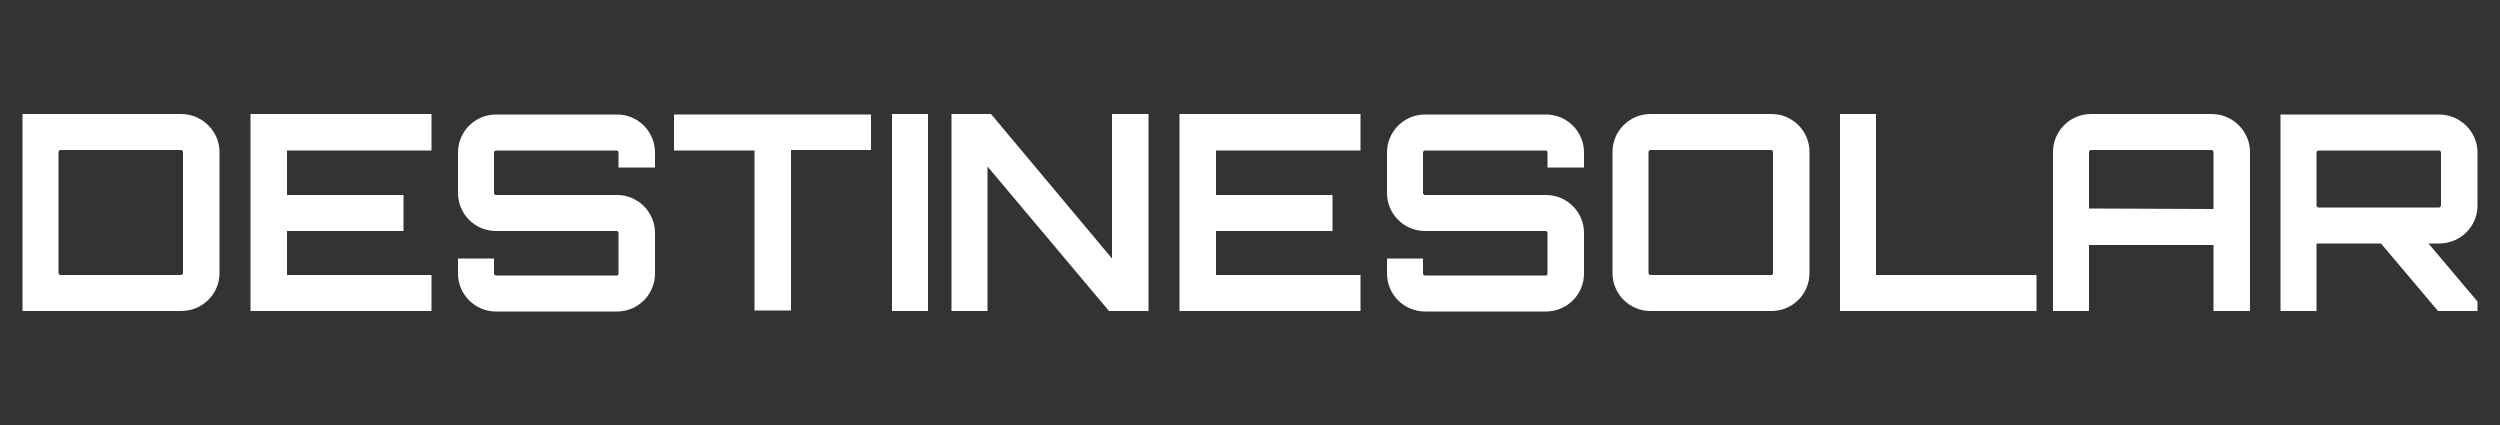
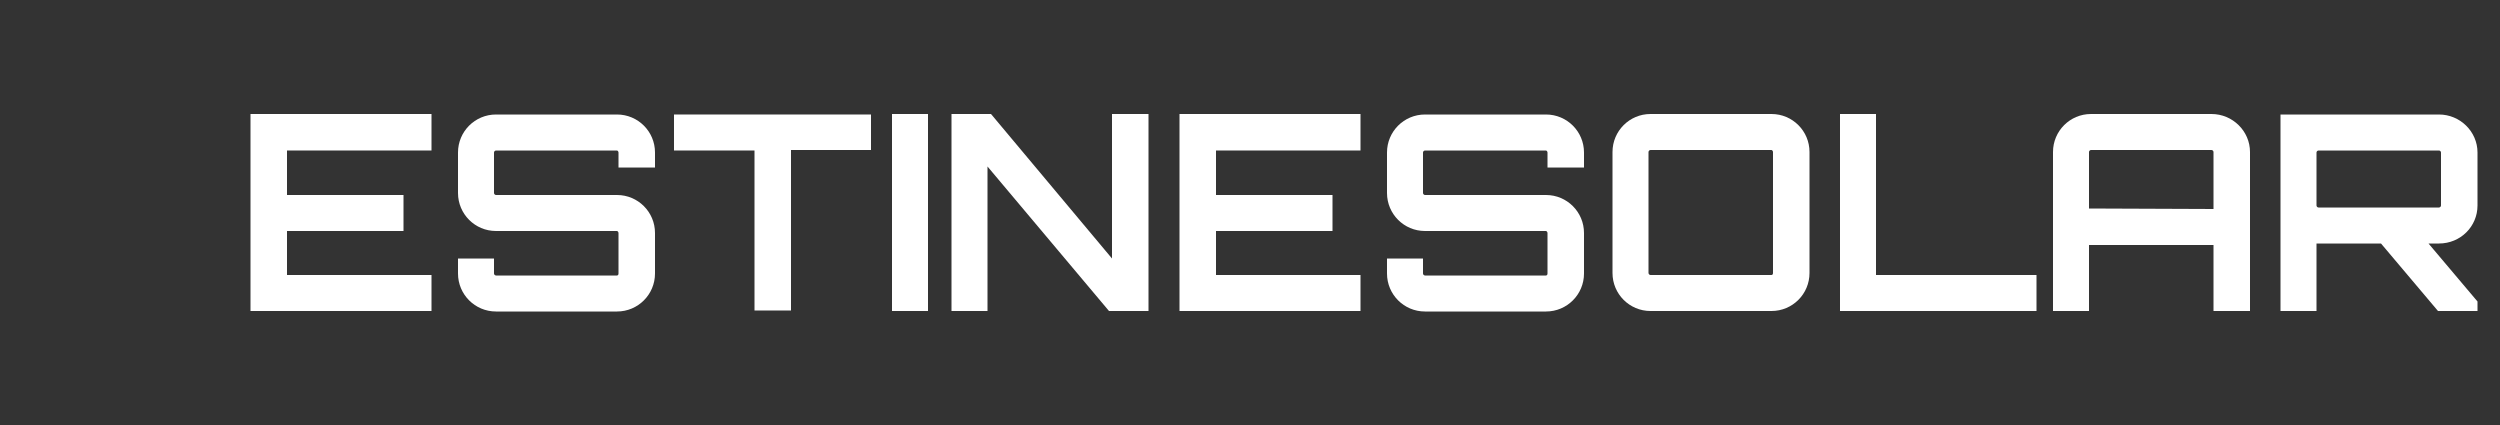
<svg xmlns="http://www.w3.org/2000/svg" version="1.1" id="Capa_1" x="0px" y="0px" viewBox="0 0 500 85" style="enable-background:new 0 0 500 85;" xml:space="preserve">
  <rect x="0" y="0" width="500" height="85" fill="#333333" stroke="none" />
  <style type="text/css">
	.st0{fill:#FFFFFF;}
</style>
  <g>
-     <path class="st0" d="M36.2,22.8c4.2,0,7.7,3.4,7.7,7.6v24.2c0,4.2-3.4,7.6-7.7,7.6H4.5V22.8H36.2z M36.6,30.4   c0-0.2-0.2-0.4-0.4-0.4H12.1c-0.2,0-0.4,0.2-0.4,0.4v24.2c0,0.2,0.2,0.4,0.4,0.4h24.1c0.2,0,0.4-0.2,0.4-0.4   C36.6,54.6,36.6,30.4,36.6,30.4z" />
    <path class="st0" d="M86.3,30.1H57.4V39h23.3v7.2H57.4V55h28.9v7.2H50.1V22.8h36.2V30.1z" />
    <path class="st0" d="M131,33.5h-7.3v-3c0-0.2-0.2-0.4-0.3-0.4H99.2c-0.2,0-0.4,0.2-0.4,0.4v8.1c0,0.2,0.2,0.4,0.4,0.4h24.2   c4.2,0,7.6,3.4,7.6,7.6v8.1c0,4.2-3.4,7.6-7.6,7.6H99.2c-4.2,0-7.6-3.4-7.6-7.6v-3h7.2v3c0,0.2,0.2,0.4,0.4,0.4h24.2   c0.2,0,0.3-0.2,0.3-0.4v-8.1c0-0.2-0.2-0.4-0.3-0.4H99.2c-4.2,0-7.6-3.4-7.6-7.6v-8.1c0-4.2,3.4-7.6,7.6-7.6h24.2   c4.2,0,7.6,3.4,7.6,7.6V33.5z" />
    <path class="st0" d="M174.2,22.8V30h-16v32.1h-7.3v-32h-16.1v-7.2h39.4V22.8z" />
    <path class="st0" d="M178.4,22.8h7.2v39.4h-7.2V22.8z" />
    <path class="st0" d="M222.4,22.8h7.3v39.4h-7.9l-24.3-28.9v28.9h-7.2V22.8h7.9l24.2,28.9V22.8z" />
    <path class="st0" d="M272.1,30.1h-28.9V39h23.3v7.2h-23.3V55h28.9v7.2h-36.2V22.8h36.2V30.1z" />
    <path class="st0" d="M316.8,33.5h-7.3v-3c0-0.2-0.2-0.4-0.3-0.4H285c-0.2,0-0.4,0.2-0.4,0.4v8.1c0,0.2,0.2,0.4,0.4,0.4h24.2   c4.2,0,7.6,3.4,7.6,7.6v8.1c0,4.2-3.4,7.6-7.6,7.6H285c-4.2,0-7.6-3.4-7.6-7.6v-3h7.2v3c0,0.2,0.2,0.4,0.4,0.4h24.2   c0.2,0,0.3-0.2,0.3-0.4v-8.1c0-0.2-0.2-0.4-0.3-0.4H285c-4.2,0-7.6-3.4-7.6-7.6v-8.1c0-4.2,3.4-7.6,7.6-7.6h24.2   c4.2,0,7.6,3.4,7.6,7.6L316.8,33.5L316.8,33.5z" />
    <path class="st0" d="M354.3,22.8c4.2,0,7.6,3.4,7.6,7.6v24.2c0,4.2-3.4,7.6-7.6,7.6h-24.2c-4.2,0-7.6-3.4-7.6-7.6V30.4   c0-4.2,3.4-7.6,7.6-7.6H354.3z M354.3,55c0.2,0,0.3-0.2,0.3-0.4V30.4c0-0.2-0.2-0.4-0.3-0.4h-24.2c-0.2,0-0.4,0.2-0.4,0.4v24.2   c0,0.2,0.2,0.4,0.4,0.4H354.3z" />
    <path class="st0" d="M368,22.8h7.2V55h32.1v7.2H368V22.8z" />
    <path class="st0" d="M442.3,22.8c4.2,0,7.7,3.4,7.7,7.6v31.8h-7.3V49h-24.9v13.2h-7.2V30.4c0-4.2,3.4-7.6,7.6-7.6H442.3z    M442.7,41.8V30.4c0-0.2-0.2-0.4-0.4-0.4h-24.1c-0.2,0-0.4,0.2-0.4,0.4v11.3L442.7,41.8L442.7,41.8z" />
    <path class="st0" d="M495.5,41.1c0,4.2-3.4,7.6-7.7,7.6h-2.1l9.8,11.6v1.9h-7.9l-11.4-13.5h-12.7h-0.2v13.5h-7.2V22.9h31.7   c4.2,0,7.7,3.4,7.7,7.6L495.5,41.1L495.5,41.1z M487.8,41.5c0.2,0,0.4-0.2,0.4-0.4V30.5c0-0.2-0.2-0.4-0.4-0.4h-24.1   c-0.2,0-0.4,0.2-0.4,0.4v10.6c0,0.2,0.2,0.4,0.4,0.4H487.8z" />
  </g>
</svg>